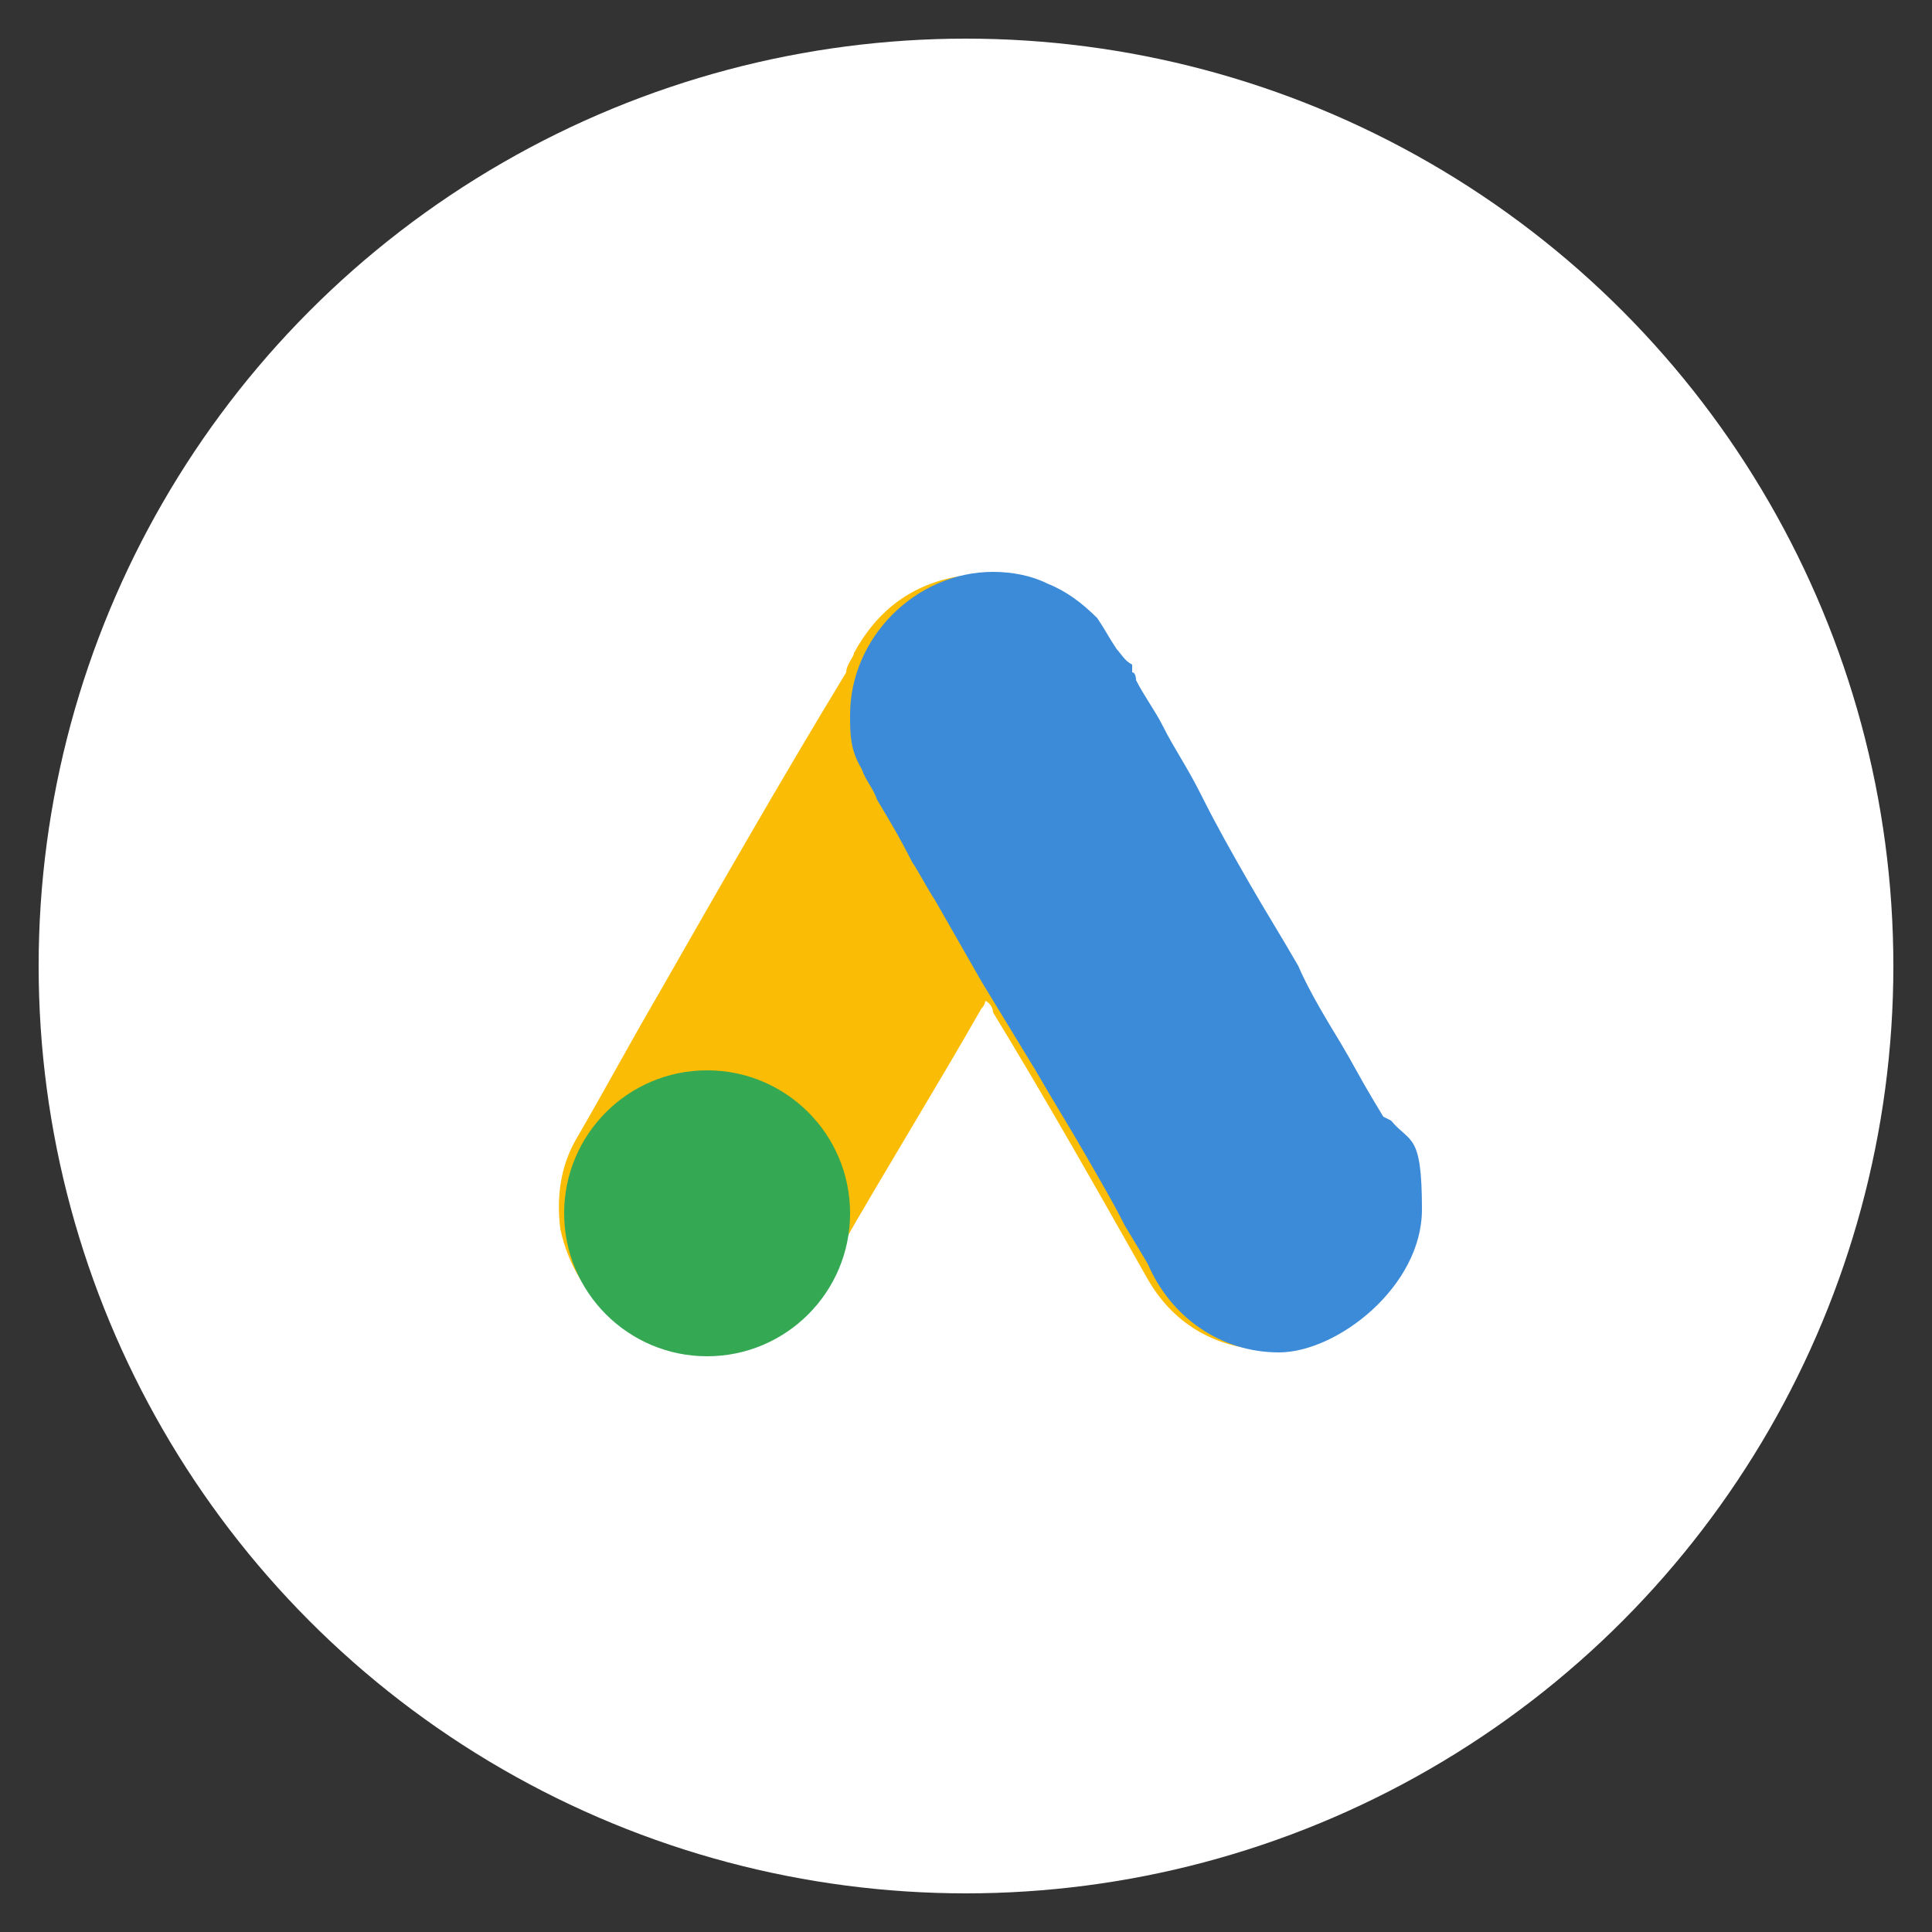
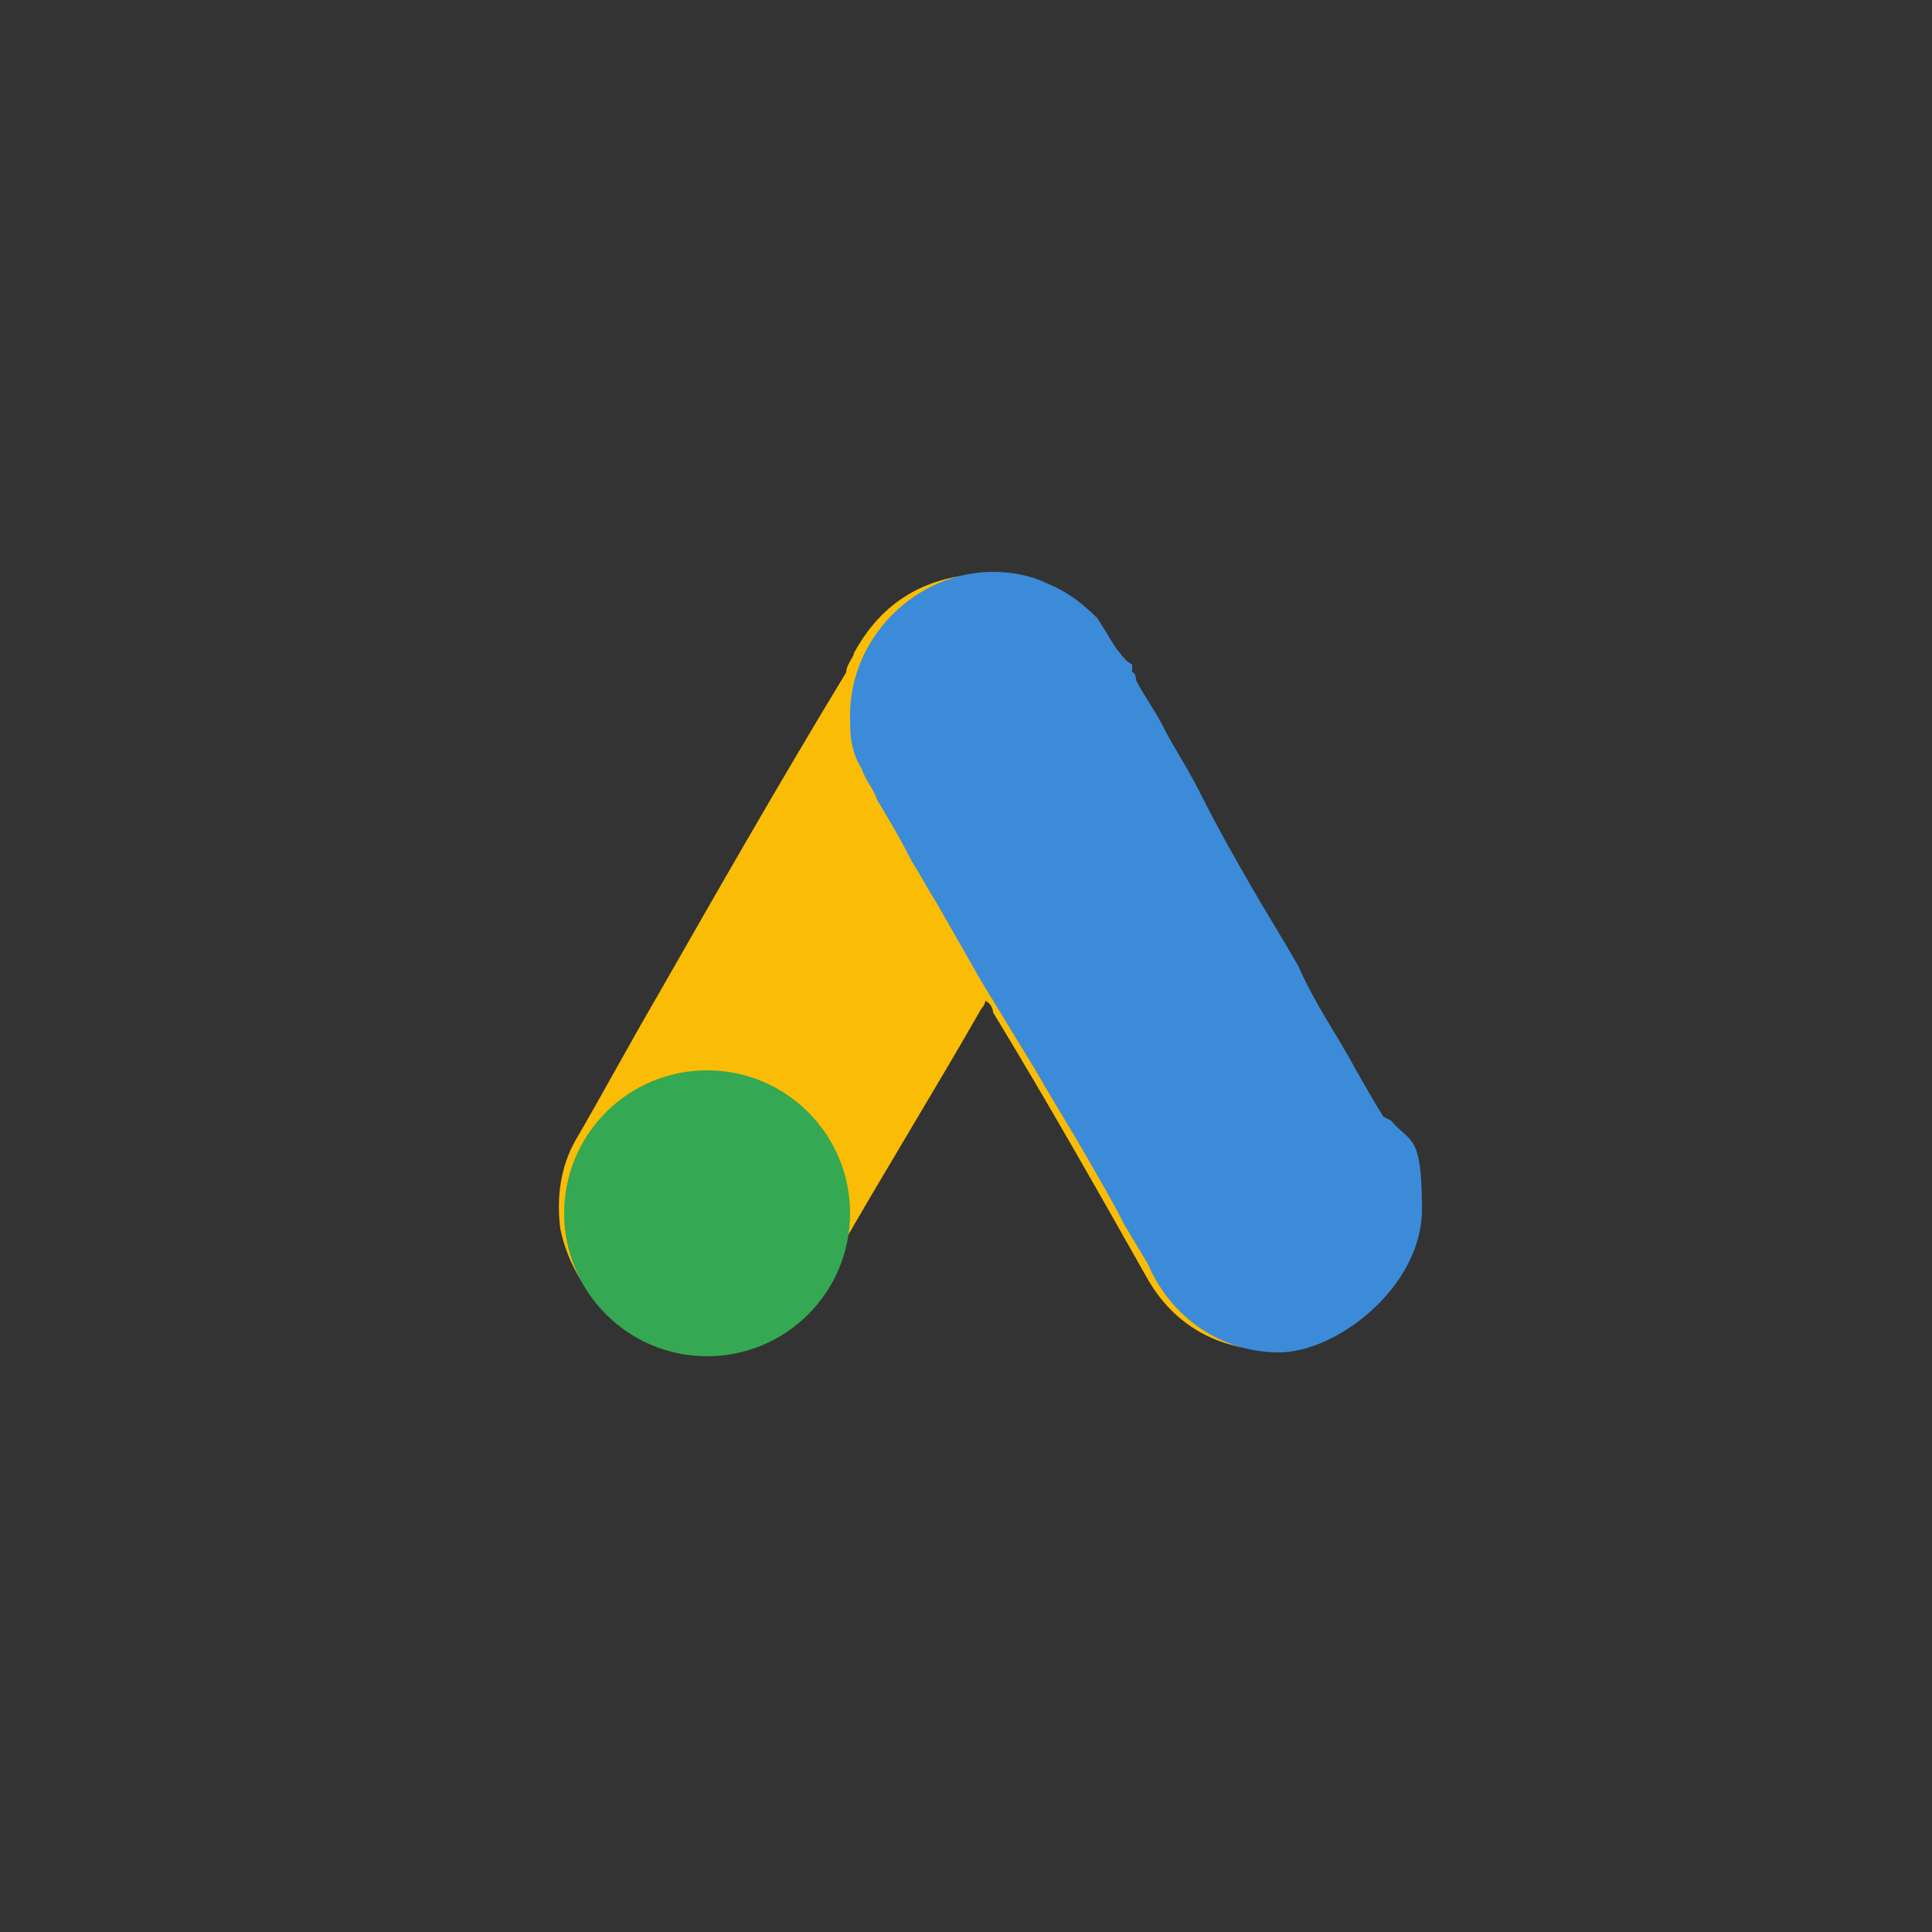
<svg xmlns="http://www.w3.org/2000/svg" id="Layer_1" data-name="Layer 1" version="1.1" viewBox="0 0 50 50">
  <rect x="0" y="0" width="50" height="50" fill="#333333" stroke="none" />
  <defs>
    <style>
      .cls-1 {
        fill: #3c8bd9;
      }

      .cls-1, .cls-2, .cls-3, .cls-4 {
        stroke-width: 0px;
      }

      .cls-2 {
        fill: #fabc04;
      }

      .cls-3 {
        fill: #fff;
      }

      .cls-4 {
        fill: #34a852;
      }
    </style>
  </defs>
-   <circle class="cls-3" cx="25" cy="25" r="24" />
-   <path class="cls-2" d="M25.7,14.9c.2,0,.4,0,.6,0,1.1.2,1.9.8,2.5,1.8,1.4,2.4,2.7,4.8,4.1,7.2,1,1.8,2.1,3.7,3.1,5.5.4.6.6,1.3.5,2,0,1.8-1.3,3.2-3,3.5-1.6.2-3-.4-3.8-1.8-1.3-2.3-2.6-4.6-4-6.9,0,0,0-.2-.2-.3,0,0,0,.1-.1.2-1.2,2.1-2.5,4.2-3.7,6.3-.3.5-.5.9-.9,1.3-.7.8-1.6,1.2-2.7,1.2-1.6,0-3.2-1.2-3.6-3.1-.1-.8,0-1.6.4-2.3.7-1.2,1.4-2.5,2.1-3.7,1.6-2.8,3.2-5.6,4.9-8.4,0-.2.2-.4.2-.5.6-1.1,1.5-1.8,2.8-2,.1,0,.2,0,.4,0,0,0,.2,0,.3,0Z" />
+   <path class="cls-2" d="M25.7,14.9c.2,0,.4,0,.6,0,1.1.2,1.9.8,2.5,1.8,1.4,2.4,2.7,4.8,4.1,7.2,1,1.8,2.1,3.7,3.1,5.5.4.6.6,1.3.5,2,0,1.8-1.3,3.2-3,3.5-1.6.2-3-.4-3.8-1.8-1.3-2.3-2.6-4.6-4-6.9,0,0,0-.2-.2-.3,0,0,0,.1-.1.2-1.2,2.1-2.5,4.2-3.7,6.3-.3.5-.5.9-.9,1.3-.7.8-1.6,1.2-2.7,1.2-1.6,0-3.2-1.2-3.6-3.1-.1-.8,0-1.6.4-2.3.7-1.2,1.4-2.5,2.1-3.7,1.6-2.8,3.2-5.6,4.9-8.4,0-.2.2-.4.2-.5.6-1.1,1.5-1.8,2.8-2,.1,0,.2,0,.4,0,0,0,.2,0,.3,0" />
  <circle class="cls-4" cx="18.3" cy="31.4" r="3.7" />
  <path class="cls-1" d="M35.8,28.9l-.3-.5c-.3-.5-.5-.9-.8-1.4s-.8-1.3-1.1-2c-.4-.7-.9-1.5-1.3-2.2s-.8-1.4-1.2-2.2-.7-1.2-1-1.8c-.2-.4-.5-.8-.7-1.2,0,0,0-.2-.1-.2v-.2c-.2-.1-.3-.3-.4-.4-.2-.3-.3-.5-.5-.8-.4-.4-.8-.7-1.3-.9-.4-.2-.9-.3-1.4-.3-2,0-3.7,1.7-3.7,3.7,0,.5,0,.9.3,1.4.1.3.3.5.4.8.3.5.6,1,.9,1.6.2.3.4.7.6,1,.4.7.8,1.4,1.2,2.1l1.4,2.3c.4.7.9,1.5,1.3,2.2s.7,1.2,1,1.8l.6,1h0c.6,1.4,1.9,2.3,3.4,2.3s3.7-1.7,3.7-3.7-.3-1.7-.8-2.3Z" />
</svg>